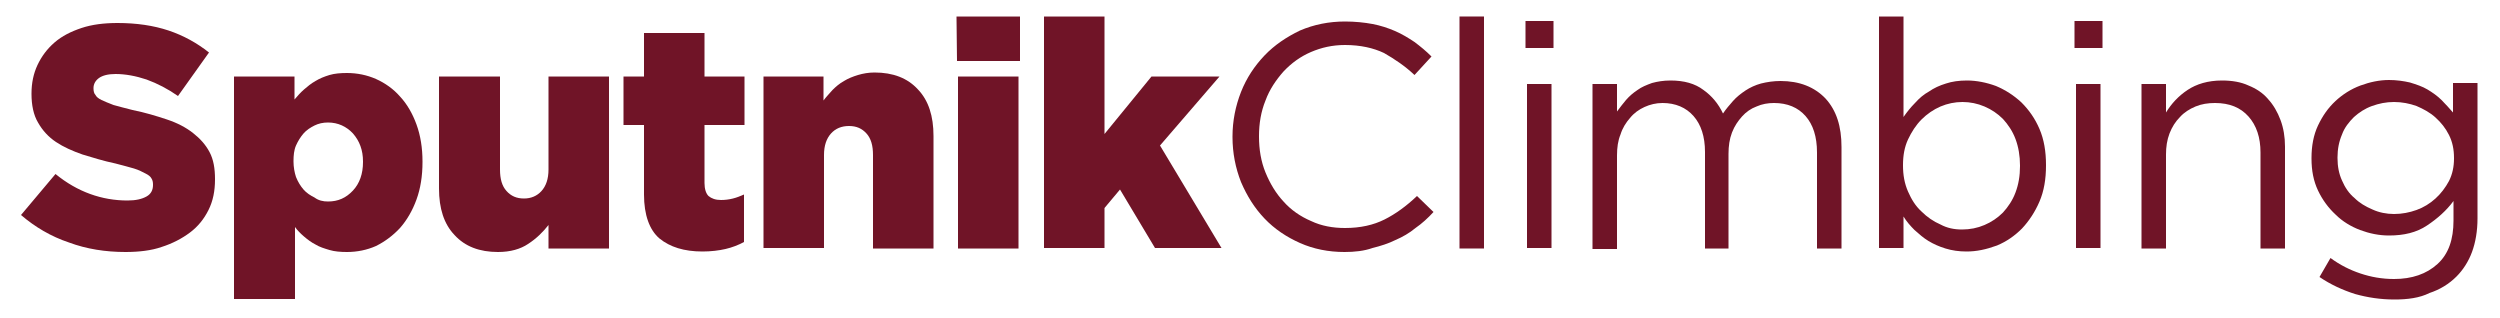
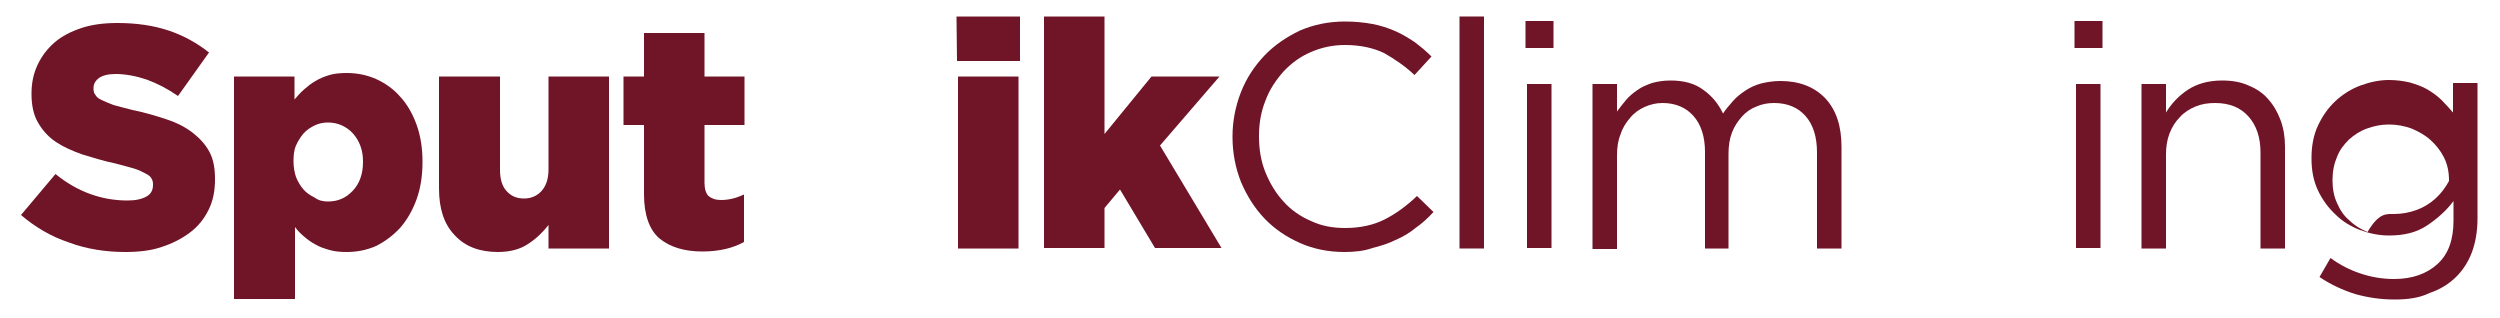
<svg xmlns="http://www.w3.org/2000/svg" id="Capa_1" x="0px" y="0px" viewBox="0 0 500 63.6" style="enable-background:new 0 0 500 63.6;" xml:space="preserve">
  <style type="text/css">	.st0{fill:#701427;}</style>
  <path class="st0" d="M25.1,50.4c-4,0-7.8-0.6-11.3-1.9C10.2,47.3,7,45.4,4.2,43l6.9-8.2c4.4,3.6,9.3,5.3,14.4,5.3 c1.7,0,2.9-0.3,3.8-0.8s1.3-1.3,1.3-2.3v-0.1c0-0.5-0.1-0.9-0.3-1.2c-0.2-0.4-0.6-0.7-1.2-1s-1.3-0.7-2.3-1s-2.2-0.6-3.7-1 c-2.4-0.5-4.6-1.2-6.6-1.8c-2-0.7-3.8-1.5-5.3-2.5s-2.7-2.3-3.6-3.9C6.7,23,6.3,21,6.3,18.8v-0.1c0-2.1,0.4-4,1.2-5.7 s1.9-3.2,3.4-4.5s3.3-2.2,5.4-2.9s4.5-1,7.2-1c3.8,0,7.2,0.5,10.2,1.5s5.7,2.5,8.1,4.4l-6.2,8.7c-2-1.4-4.1-2.5-6.3-3.3 c-2.1-0.7-4.2-1.1-6.2-1.1c-1.5,0-2.6,0.3-3.3,0.8c-0.7,0.5-1.1,1.2-1.1,2v0.1c0,0.5,0.1,1,0.4,1.3c0.2,0.4,0.6,0.7,1.2,1 s1.4,0.6,2.4,1c1,0.3,2.3,0.6,3.8,1c2.5,0.5,4.8,1.2,6.9,1.9c2.1,0.7,3.8,1.6,5.2,2.7s2.5,2.3,3.3,3.8s1.1,3.3,1.1,5.4v0.1 c0,2.3-0.4,4.3-1.3,6.1c-0.9,1.8-2.1,3.3-3.7,4.5c-1.6,1.2-3.5,2.2-5.7,2.9C30.3,50.1,27.8,50.4,25.1,50.4" />
  <path class="st0" d="M46.8,15.3h12.1v4.6c0.6-0.7,1.2-1.4,1.9-2s1.4-1.2,2.3-1.7c0.8-0.5,1.8-0.9,2.8-1.2s2.2-0.4,3.5-0.4 c2,0,4,0.4,5.8,1.2c1.8,0.8,3.5,2,4.8,3.5c1.4,1.5,2.5,3.4,3.3,5.6s1.2,4.7,1.2,7.4v0.1c0,2.8-0.4,5.3-1.2,7.5 c-0.8,2.2-1.9,4.1-3.3,5.7c-1.4,1.5-3,2.7-4.8,3.6c-1.8,0.8-3.8,1.2-5.8,1.2c-1.3,0-2.5-0.1-3.5-0.4c-1-0.3-2-0.6-2.8-1.1 c-0.8-0.4-1.6-1-2.3-1.6s-1.3-1.2-1.8-1.9v14.4H46.8V15.3z M65.6,40.3c2,0,3.6-0.7,5-2.2c1.3-1.4,2-3.3,2-5.7v-0.1 c0-2.3-0.7-4.1-2-5.6c-1.3-1.4-3-2.2-5-2.2c-1,0-1.9,0.2-2.7,0.6s-1.6,0.9-2.2,1.6c-0.6,0.7-1.1,1.5-1.5,2.4s-0.5,2-0.5,3.1v0.1 c0,1.1,0.2,2.2,0.5,3.1c0.4,1,0.9,1.8,1.5,2.5s1.4,1.2,2.2,1.6C63.7,40.1,64.6,40.3,65.6,40.3" />
  <path class="st0" d="M99.6,50.4c-3.7,0-6.6-1.1-8.7-3.4c-2.1-2.2-3.1-5.3-3.1-9.3V15.3H100v18.6c0,1.9,0.4,3.3,1.3,4.3 s2,1.5,3.5,1.5c1.4,0,2.6-0.5,3.5-1.5s1.4-2.4,1.4-4.3V15.3h12.1v34.4h-12.1V45c-1.1,1.4-2.4,2.7-4.1,3.8 C104.1,49.8,102.1,50.4,99.6,50.4" />
  <path class="st0" d="M140.5,50.3c-3.7,0-6.5-0.9-8.6-2.6c-2-1.7-3.1-4.7-3.1-8.8V25h-4.1v-9.7h4.1V6.6h12.1v8.7h8V25h-8v11.6 c0,1.2,0.3,2.1,0.8,2.6c0.6,0.5,1.4,0.8,2.5,0.8c0.8,0,1.6-0.1,2.4-0.3c0.8-0.2,1.5-0.5,2.2-0.8v9.5c-1.1,0.6-2.4,1.1-3.7,1.4 C143.8,50.1,142.2,50.3,140.5,50.3" />
-   <path class="st0" d="M152.6,15.3h12.1v4.8c0.5-0.7,1.2-1.4,1.8-2.1c0.7-0.7,1.4-1.3,2.3-1.8c0.8-0.5,1.8-0.9,2.8-1.2 s2.1-0.5,3.3-0.5c3.7,0,6.6,1.1,8.7,3.4c2.1,2.2,3.1,5.3,3.1,9.3v22.5h-12.1V31c0-1.9-0.4-3.3-1.3-4.3c-0.9-1-2-1.5-3.5-1.5 s-2.7,0.5-3.6,1.5c-0.9,1-1.4,2.4-1.4,4.3v18.6h-12.1V15.3H152.6z" />
  <path class="st0" d="M191.3,3.3H204v8.9h-12.6L191.3,3.3L191.3,3.3z M191.6,15.3h12.1v34.4h-12.1V15.3z" />
  <polygon class="st0" points="208.8,3.3 220.9,3.3 220.9,26.8 230.3,15.3 243.9,15.3 232,29.1 244.3,49.6 231,49.6 224,37.9  220.9,41.6 220.9,49.6 208.8,49.6 " />
  <path class="st0" d="M268.9,50.4c-3.2,0-6.2-0.6-8.9-1.8c-2.7-1.2-5.1-2.8-7.1-4.9c-2-2.1-3.5-4.5-4.7-7.3c-1.1-2.8-1.7-5.8-1.7-9 v-0.1c0-3.1,0.6-6.1,1.7-8.9c1.1-2.8,2.7-5.2,4.7-7.3s4.4-3.7,7.1-5c2.8-1.2,5.8-1.8,9-1.8c2,0,3.9,0.2,5.5,0.5s3.1,0.8,4.5,1.4 s2.7,1.4,3.9,2.2c1.2,0.9,2.3,1.8,3.4,2.9l-3.4,3.7c-1.9-1.8-4-3.2-6.1-4.4c-2.1-1-4.7-1.6-7.8-1.6c-2.5,0-4.7,0.5-6.8,1.4 c-2.1,0.9-3.9,2.2-5.5,3.9c-1.5,1.7-2.8,3.6-3.6,5.8c-0.9,2.2-1.3,4.6-1.3,7.1v0.1c0,2.6,0.4,5,1.3,7.2c0.9,2.2,2.1,4.2,3.6,5.8 c1.5,1.7,3.4,3,5.5,3.9c2.1,1,4.4,1.4,6.8,1.4c3.1,0,5.7-0.6,7.9-1.7c2.2-1.1,4.4-2.7,6.5-4.7l3.3,3.2c-1.1,1.2-2.3,2.3-3.6,3.2 c-1.2,1-2.6,1.8-4,2.4c-1.4,0.7-3,1.2-4.6,1.6C272.8,50.2,270.9,50.4,268.9,50.4" />
  <rect x="291.9" y="3.3" class="st0" width="4.9" height="46.4" />
  <path class="st0" d="M305.1,4.2h5.6v5.4h-5.6V4.2z M305.4,16.8h4.9v32.8h-4.9V16.8z" />
  <path class="st0" d="M318.5,16.8h4.9v5.5c0.6-0.8,1.2-1.6,1.8-2.3c0.7-0.8,1.4-1.4,2.3-2c0.8-0.6,1.8-1,2.9-1.4 c1.1-0.3,2.3-0.5,3.7-0.5c2.7,0,4.9,0.6,6.6,1.9c1.7,1.2,3,2.8,3.9,4.7c0.6-0.9,1.3-1.7,2-2.5s1.6-1.5,2.5-2.1s2-1.1,3.1-1.4 c1.2-0.3,2.5-0.5,3.9-0.5c3.8,0,6.8,1.2,9,3.5c2.2,2.4,3.2,5.6,3.2,9.7v20.3h-4.9V30.5c0-3.2-0.8-5.6-2.3-7.3 c-1.5-1.7-3.6-2.6-6.3-2.6c-1.2,0-2.4,0.2-3.5,0.7c-1.1,0.4-2.1,1.1-2.9,2s-1.5,1.9-2,3.2c-0.5,1.3-0.7,2.7-0.7,4.3v18.9H341V30.4 c0-3.1-0.8-5.5-2.3-7.2c-1.5-1.7-3.6-2.6-6.2-2.6c-1.3,0-2.5,0.3-3.6,0.8s-2.1,1.2-2.9,2.2c-0.8,0.9-1.5,2-1.9,3.3 c-0.5,1.2-0.7,2.6-0.7,4.2v18.7h-4.9V16.8z" />
-   <path class="st0" d="M393.3,50.3c-1.5,0-2.9-0.2-4.2-0.6c-1.3-0.4-2.4-0.9-3.4-1.5s-1.9-1.4-2.8-2.2c-0.8-0.8-1.6-1.7-2.2-2.7v6.3 h-4.9V3.3h4.9v20.1c0.7-1,1.4-1.9,2.3-2.8c0.8-0.9,1.7-1.7,2.8-2.3c1-0.7,2.1-1.2,3.4-1.6c1.2-0.4,2.6-0.6,4.2-0.6 c1.9,0,3.9,0.4,5.8,1.1c1.9,0.8,3.6,1.9,5.1,3.3c1.5,1.5,2.7,3.2,3.6,5.3s1.3,4.5,1.3,7.2v0.1c0,2.7-0.4,5.1-1.3,7.2 c-0.9,2.1-2.1,3.9-3.5,5.4c-1.5,1.5-3.1,2.6-5,3.4C397.2,49.9,395.3,50.3,393.3,50.3 M392.4,45.9c1.6,0,3.1-0.3,4.5-0.9 c1.4-0.6,2.6-1.4,3.7-2.5c1-1.1,1.9-2.4,2.5-4s0.9-3.3,0.9-5.3v-0.1c0-1.9-0.3-3.7-0.9-5.3c-0.6-1.6-1.5-2.9-2.5-4 c-1.1-1.1-2.3-1.9-3.7-2.5c-1.4-0.6-2.9-0.9-4.4-0.9s-3,0.3-4.4,0.9s-2.7,1.5-3.8,2.6c-1.1,1.1-2,2.5-2.7,4s-1,3.2-1,5.1v0.1 c0,1.9,0.3,3.6,1,5.2c0.7,1.6,1.5,2.9,2.7,4c1.1,1.1,2.4,2,3.8,2.6C389.4,45.6,390.8,45.9,392.4,45.9" />
  <path class="st0" d="M414.9,4.2h5.6v5.4h-5.6V4.2z M415.2,16.8h4.9v32.8h-4.9V16.8z" />
  <path class="st0" d="M428.3,16.8h4.9v5.7c1.1-1.8,2.5-3.3,4.3-4.5s4.1-1.9,6.9-1.9c2,0,3.8,0.3,5.3,1c1.5,0.6,2.9,1.5,3.9,2.7 c1.1,1.2,1.9,2.6,2.5,4.2c0.6,1.6,0.9,3.4,0.9,5.3v20.4h-4.9V30.5c0-3-0.8-5.4-2.4-7.2c-1.6-1.8-3.8-2.7-6.7-2.7 c-1.4,0-2.7,0.2-3.9,0.7c-1.2,0.5-2.3,1.2-3.1,2.1c-0.9,0.9-1.6,2-2.1,3.3s-0.7,2.7-0.7,4.2v18.8h-4.9L428.3,16.8L428.3,16.8z" />
-   <path class="st0" d="M478.9,59.9c-2.8,0-5.4-0.4-7.9-1.1c-2.5-0.8-4.9-1.9-7.1-3.4l2.2-3.8c1.9,1.4,3.9,2.4,6,3.1 c2.1,0.7,4.3,1.1,6.7,1.1c3.6,0,6.5-1,8.7-3s3.2-4.9,3.2-8.7v-3.9c-1.4,1.9-3.2,3.5-5.3,4.9c-2.1,1.4-4.6,2-7.6,2 c-2,0-3.9-0.4-5.8-1.1c-1.8-0.7-3.5-1.7-4.9-3.1c-1.4-1.3-2.6-2.9-3.5-4.8c-0.9-1.9-1.3-4-1.3-6.4v-0.1c0-2.4,0.4-4.6,1.3-6.5 s2-3.5,3.5-4.9c1.4-1.3,3.1-2.4,5-3.1s3.8-1.1,5.7-1.1c1.5,0,2.9,0.2,4.2,0.5c1.3,0.4,2.5,0.8,3.5,1.4s2,1.3,2.8,2.1 c0.8,0.8,1.6,1.7,2.3,2.5v-5.9h4.9v27.1c0,2.5-0.4,4.8-1.1,6.7s-1.8,3.6-3.1,4.9c-1.5,1.5-3.3,2.6-5.4,3.3 C483.9,59.6,481.5,59.9,478.9,59.9 M478.8,42.8c1.6,0,3.1-0.3,4.5-0.8s2.7-1.3,3.8-2.3c1.1-1,2-2.2,2.7-3.5c0.7-1.4,1-2.9,1-4.5 v-0.1c0-1.7-0.3-3.2-1-4.6s-1.6-2.5-2.7-3.5s-2.4-1.7-3.8-2.3c-1.4-0.5-2.9-0.8-4.5-0.8s-3,0.3-4.4,0.8s-2.6,1.3-3.6,2.2 c-1,1-1.9,2.1-2.4,3.5c-0.6,1.4-0.9,2.9-0.9,4.6v0.1c0,1.7,0.3,3.2,0.9,4.5c0.6,1.4,1.4,2.6,2.5,3.5c1,1,2.2,1.7,3.6,2.3 C475.8,42.5,477.3,42.8,478.8,42.8" />
+   <path class="st0" d="M478.9,59.9c-2.8,0-5.4-0.4-7.9-1.1c-2.5-0.8-4.9-1.9-7.1-3.4l2.2-3.8c1.9,1.4,3.9,2.4,6,3.1 c2.1,0.7,4.3,1.1,6.7,1.1c3.6,0,6.5-1,8.7-3s3.2-4.9,3.2-8.7v-3.9c-1.4,1.9-3.2,3.5-5.3,4.9c-2.1,1.4-4.6,2-7.6,2 c-2,0-3.9-0.4-5.8-1.1c-1.8-0.7-3.5-1.7-4.9-3.1c-1.4-1.3-2.6-2.9-3.5-4.8c-0.9-1.9-1.3-4-1.3-6.4v-0.1c0-2.4,0.4-4.6,1.3-6.5 s2-3.5,3.5-4.9c1.4-1.3,3.1-2.4,5-3.1s3.8-1.1,5.7-1.1c1.5,0,2.9,0.2,4.2,0.5c1.3,0.4,2.5,0.8,3.5,1.4s2,1.3,2.8,2.1 c0.8,0.8,1.6,1.7,2.3,2.5v-5.9h4.9v27.1c0,2.5-0.4,4.8-1.1,6.7s-1.8,3.6-3.1,4.9c-1.5,1.5-3.3,2.6-5.4,3.3 C483.9,59.6,481.5,59.9,478.9,59.9 M478.8,42.8c1.6,0,3.1-0.3,4.5-0.8s2.7-1.3,3.8-2.3c1.1-1,2-2.2,2.7-3.5v-0.1c0-1.7-0.3-3.2-1-4.6s-1.6-2.5-2.7-3.5s-2.4-1.7-3.8-2.3c-1.4-0.5-2.9-0.8-4.5-0.8s-3,0.3-4.4,0.8s-2.6,1.3-3.6,2.2 c-1,1-1.9,2.1-2.4,3.5c-0.6,1.4-0.9,2.9-0.9,4.6v0.1c0,1.7,0.3,3.2,0.9,4.5c0.6,1.4,1.4,2.6,2.5,3.5c1,1,2.2,1.7,3.6,2.3 C475.8,42.5,477.3,42.8,478.8,42.8" />
</svg>